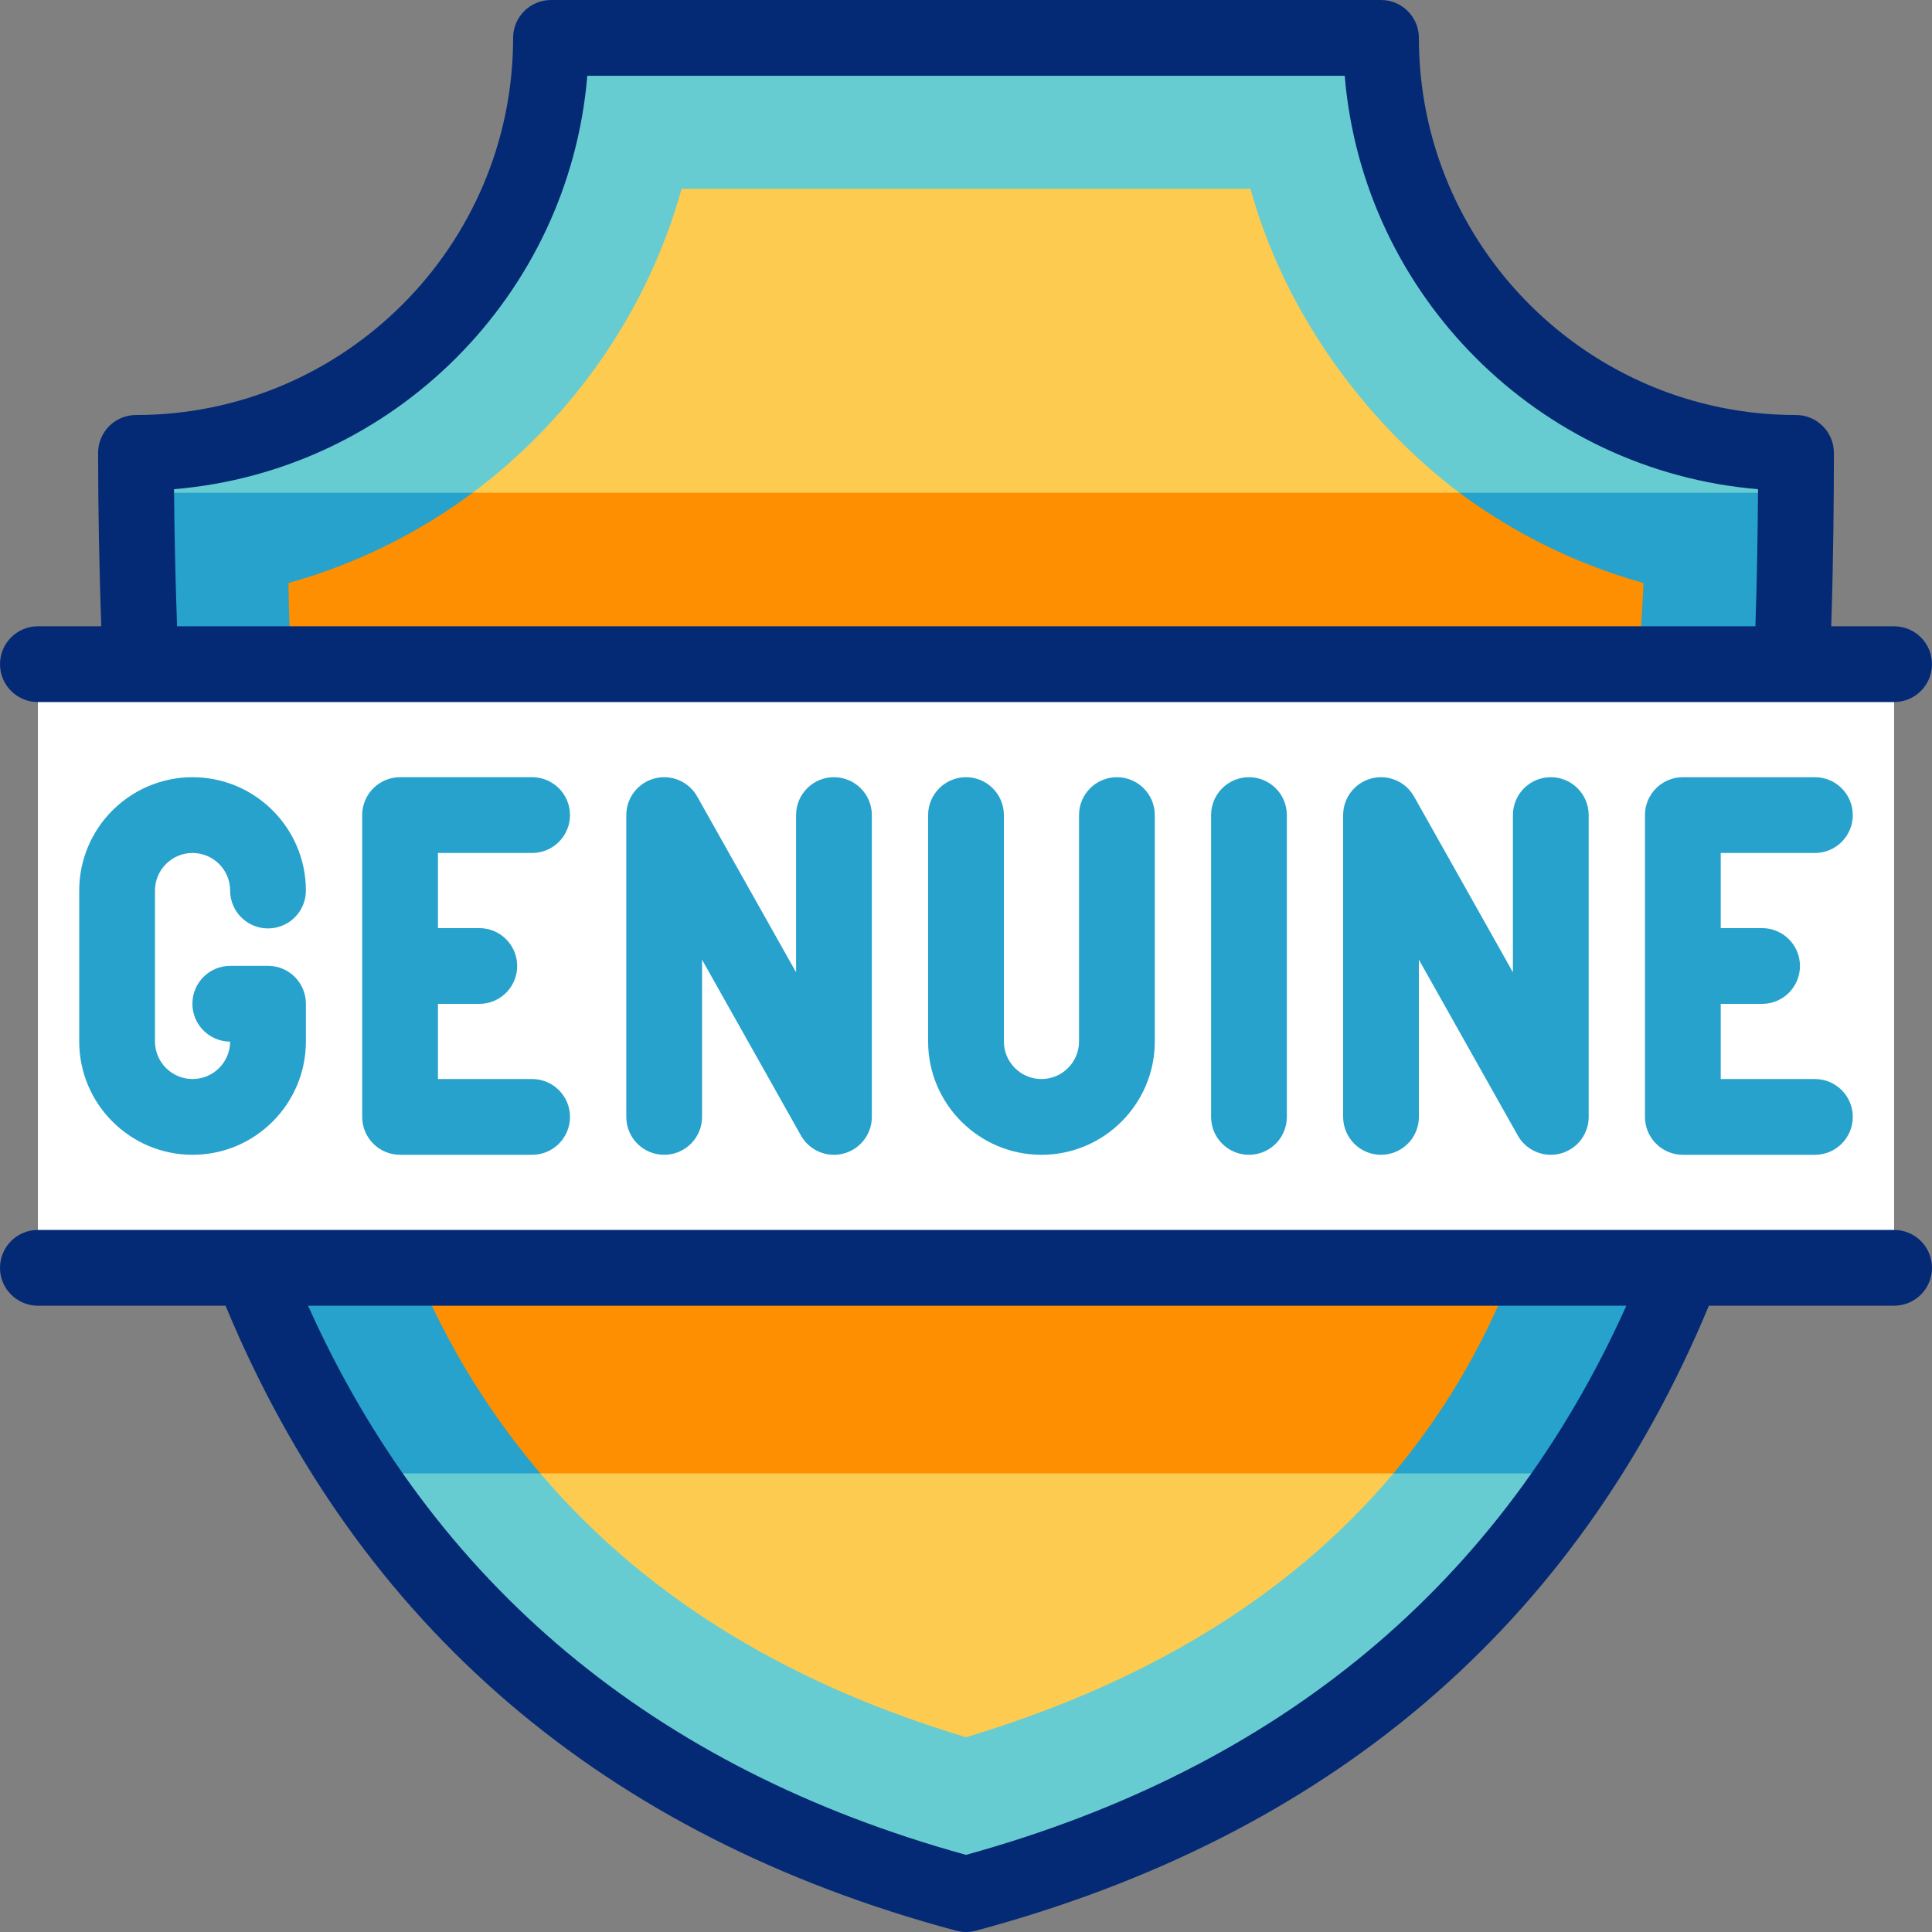
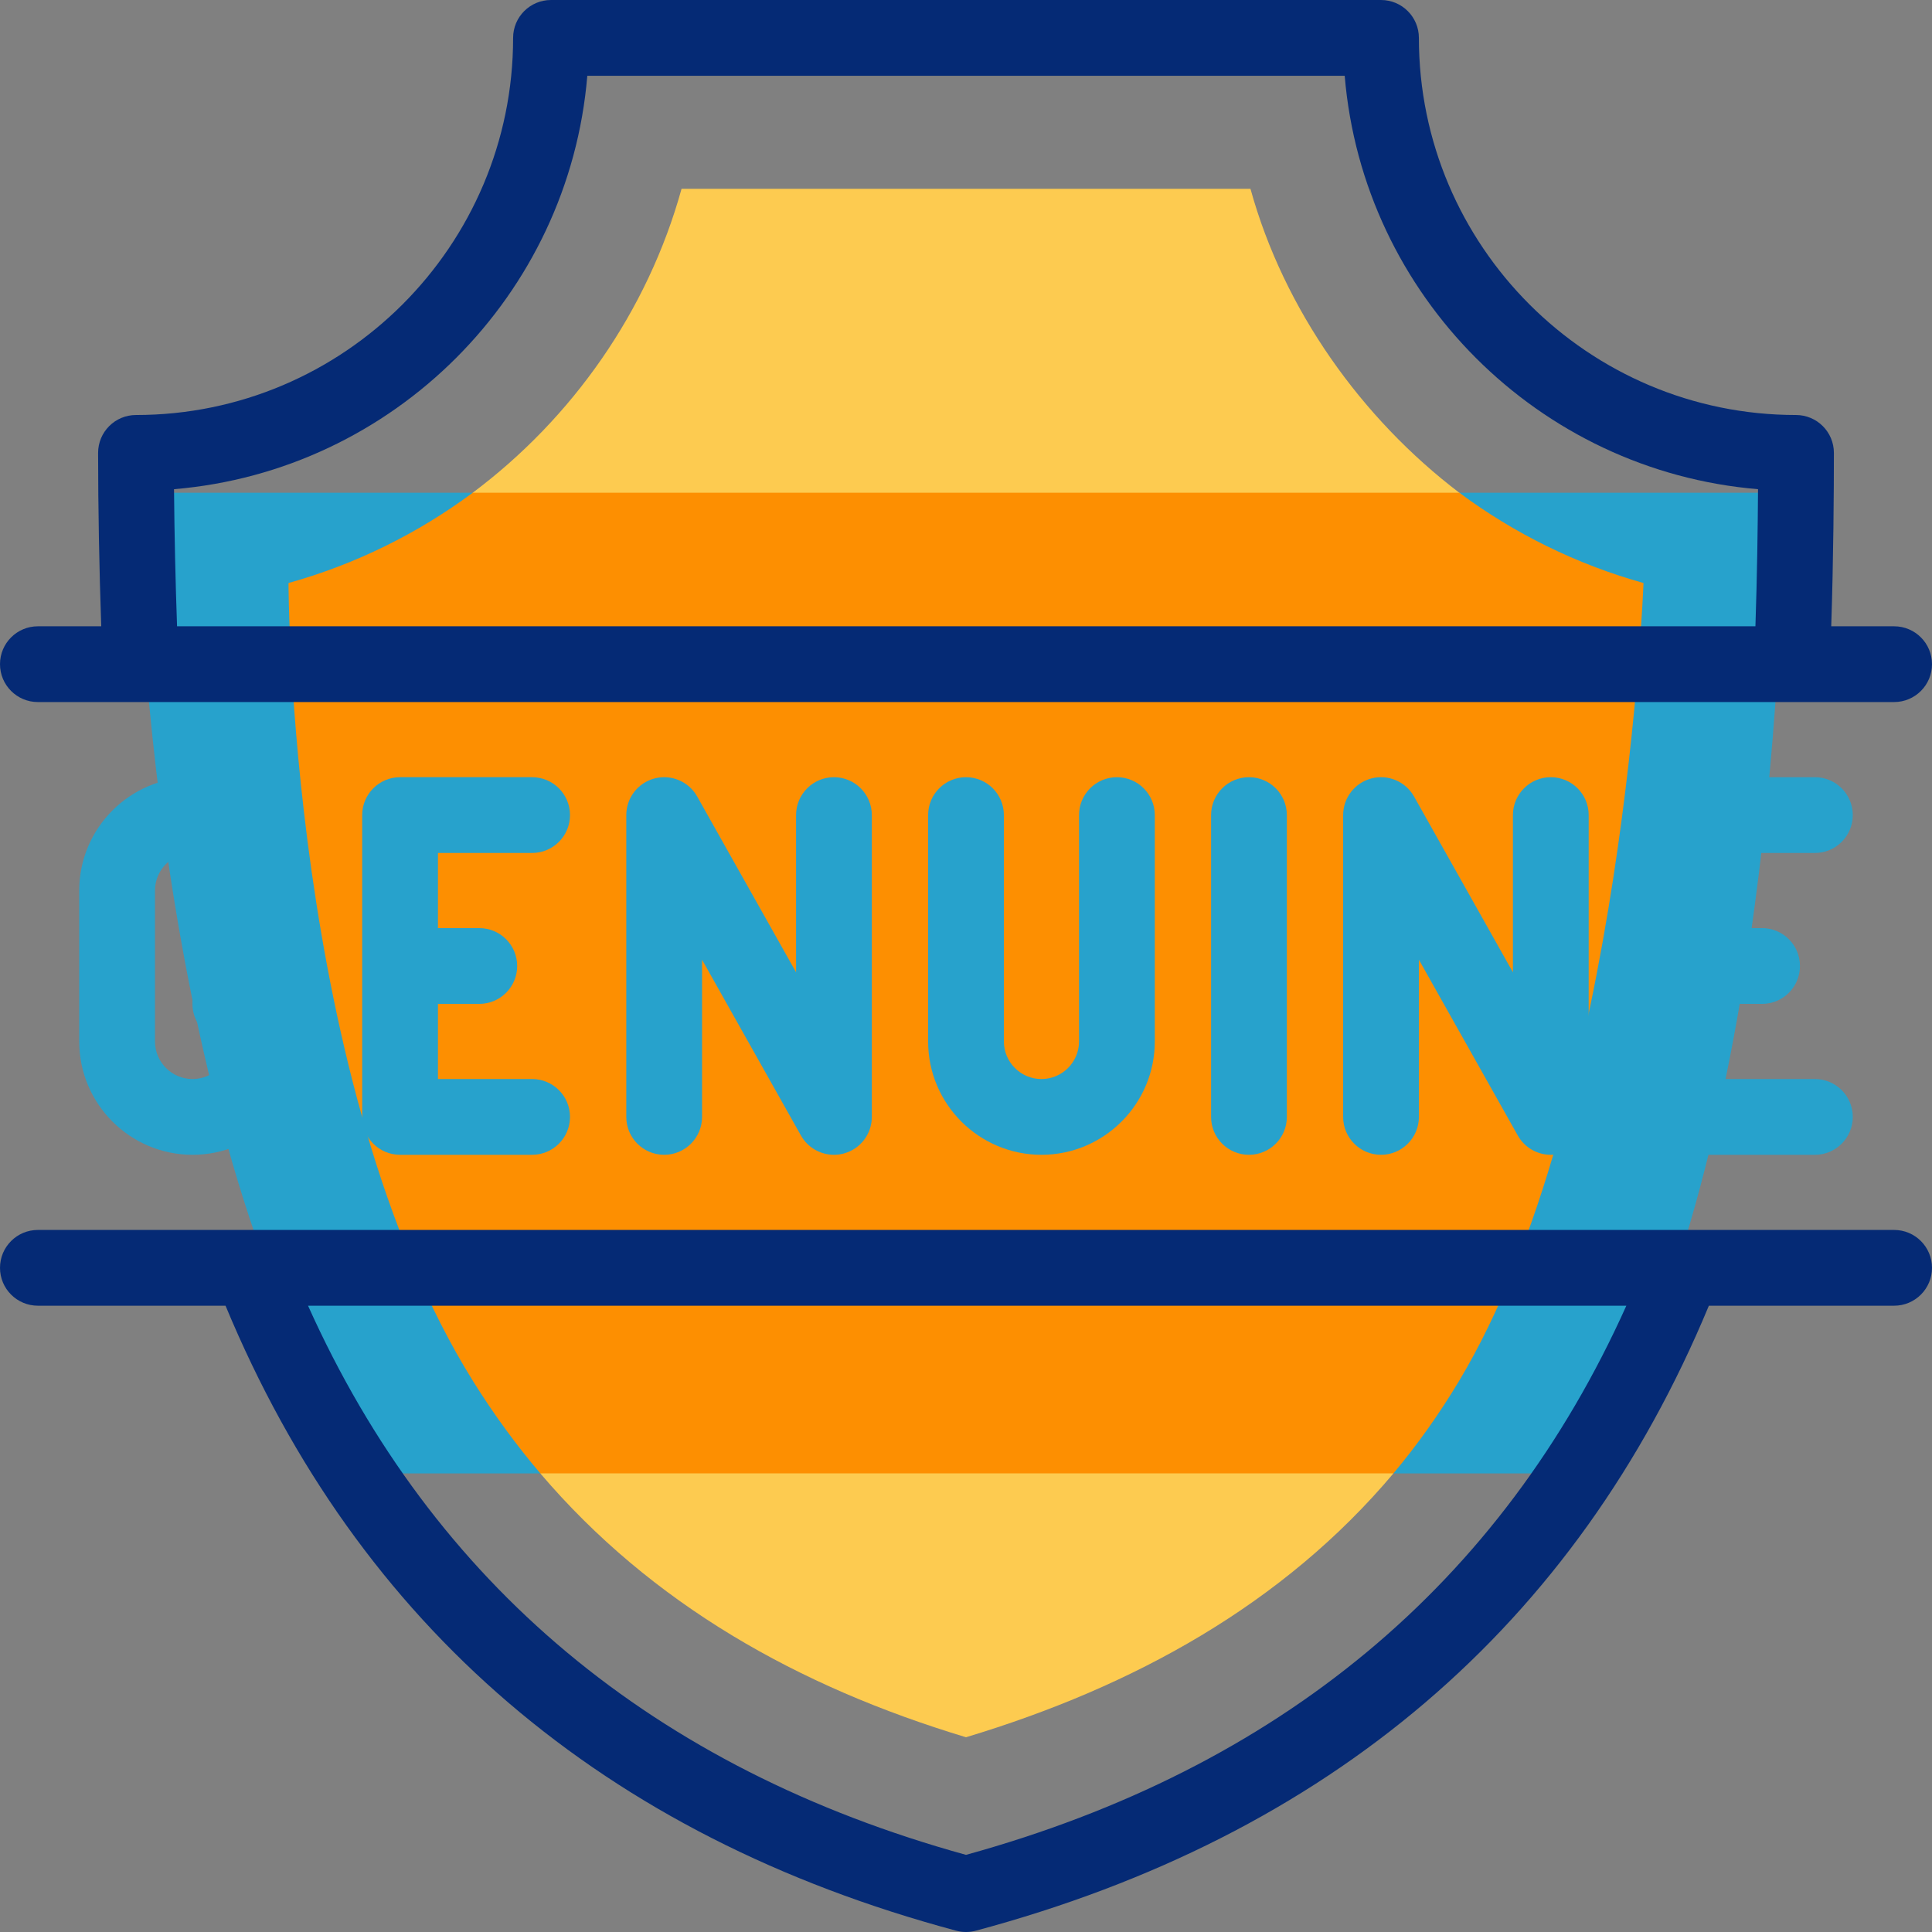
<svg xmlns="http://www.w3.org/2000/svg" id="Layer_1" enable-background="new 0 0 510 510" viewBox="0 0 510 510">
  <rect x="0" y="0" width="510" height="510" fill="#808080" stroke="none" />
  <g clip-rule="evenodd" fill-rule="evenodd">
-     <path d="m418.758 387.556c-36.956 59.413-94.256 92.953-161.265 112.444-67.009-19.49-123.27-53.644-161.266-112.444-60.331-93.363-60.32-263.535-60.32-263.535 69.707-13.102 104.559-51.02 112.391-112.378l216.258-.385c9.181 70.706 44.1 97.351 106.389 114.139-.001 0 1.789 175.383-52.187 262.159z" fill="#67ccd1" />
    <path d="m470.941 130.07c-.17 28.39-3.42 179.09-52.18 257.49-.29.46-.58.92-.87 1.38h-320.76c-.3-.46-.6-.92-.9-1.38-53.59-82.94-59.57-226.49-60.23-257.49z" fill="#27a2cc" />
    <path d="m350.068 357.349 17.763 31.591c-29.061 34.519-68.558 56.306-112.83 69.65-44.332-13.362-83.038-35.208-112.37-69.65l26.224-23.951.388-188.118-44.462-46.8c26.188-19.574 46.192-47.868 55.13-80.23h150.18c8.824 31.972 29.415 60.693 55.13 80.23l35.263 30.267c0-.001-26.854 124.438-70.416 197.011z" fill="#fdcb50" />
    <path d="m433.841 153.9s-5.13 138.08-48.69 210.65c-5.27 8.79-11.06 16.9-17.32 24.39h-225.2c-6.37-7.5-12.31-15.62-17.78-24.39-48.69-78.08-48.69-210.65-48.69-210.65 17.77-4.96 34.19-13.12 48.62-23.83h260.44c14.43 10.71 30.86 18.87 48.62 23.83z" fill="#fd8f01" />
-     <path d="m10 175.329h490v159.369h-490z" fill="#fff" />
  </g>
  <g>
    <g fill="#052a75">
      <path d="m500 324.675h-490c-5.522 0-10 4.477-10 10s4.478 10 10 10h49.535c35.133 84.592 99.981 140.092 192.877 164.984.848.227 1.718.341 2.588.341s1.74-.114 2.588-.341c93.355-25.014 158.415-80.515 193.511-164.984h48.901c5.522 0 10-4.477 10-10s-4.478-10-10-10zm-245 164.961c-82.333-22.739-140.684-71.472-173.685-144.961h348.001c-32.984 73.378-91.545 122.11-174.316 144.961z" />
      <path d="m10 185.325h462.859c.051.001.102.003.152.003.023 0 .046-.003.07-.003h26.919c5.522 0 10-4.477 10-10s-4.478-10-10-10h-16.601c.602-18.139.704-35.892.704-45.773 0-5.523-4.477-10-10-10-54.892 0-99.552-44.659-99.552-99.552 0-5.523-4.478-10-10-10h-219.103c-5.523 0-10 4.477-10 10 0 54.893-44.659 99.552-99.552 99.552-5.522 0-10 4.477-10 10 0 14.39.303 30.841.829 45.773h-16.725c-5.522 0-10 4.477-10 10s4.478 10 10 10zm35.938-56.19c57.945-4.839 104.273-51.185 109.096-109.134h199.932c4.822 57.954 51.157 104.302 109.108 109.135-.062 9.932-.238 22.996-.686 36.189h-416.649c-.419-11.67-.699-24.326-.801-36.19z" />
    </g>
    <g fill="#27a2cc">
      <path d="m50.83 304.838c-16.497 0-29.919-13.421-29.919-29.919v-39.837c0-16.497 13.422-29.918 29.919-29.918s29.919 13.421 29.919 29.918c0 5.523-4.478 10-10 10s-10-4.477-10-10c0-5.469-4.449-9.918-9.919-9.918s-9.919 4.449-9.919 9.918v39.837c0 5.469 4.449 9.919 9.919 9.919 5.456 0 9.896-4.427 9.919-9.878-5.504-.022-9.959-4.491-9.959-10 0-5.523 4.478-10 10-10h9.959c5.522 0 10 4.477 10 10v9.959c0 16.497-13.422 29.919-29.919 29.919z" />
      <path d="m220.141 304.839c-3.548 0-6.913-1.895-8.715-5.098l-26.102-46.403v41.5c0 5.523-4.478 10-10 10s-10-4.477-10-10v-79.675c0-4.547 3.067-8.521 7.466-9.674 4.397-1.152 9.02.808 11.25 4.771l26.102 46.403v-41.5c0-5.523 4.478-10 10-10s10 4.477 10 10v79.675c0 4.547-3.067 8.522-7.466 9.674-.843.22-1.694.327-2.535.327z" />
      <path d="m274.919 304.838c-16.497 0-29.919-13.421-29.919-29.919v-59.756c0-5.523 4.478-10 10-10s10 4.477 10 10v59.756c0 5.469 4.449 9.919 9.919 9.919s9.919-4.45 9.919-9.919v-59.756c0-5.523 4.478-10 10-10 5.523 0 10 4.477 10 10v59.756c0 16.497-13.422 29.919-29.919 29.919z" />
      <path d="m329.696 304.838c-5.522 0-10-4.477-10-10v-79.675c0-5.523 4.478-10 10-10 5.523 0 10 4.477 10 10v79.675c0 5.523-4.477 10-10 10z" />
      <path d="m409.371 304.839c-3.548 0-6.913-1.895-8.715-5.099l-26.101-46.401v41.499c0 5.523-4.478 10-10 10s-10-4.477-10-10v-79.675c0-4.547 3.067-8.521 7.466-9.674 4.396-1.152 9.02.808 11.25 4.771l26.101 46.401v-41.499c0-5.523 4.478-10 10-10s10 4.477 10 10v79.675c0 4.547-3.067 8.522-7.466 9.674-.842.221-1.694.328-2.535.328z" />
      <g>
        <path d="m140.466 225.163c5.522 0 10-4.477 10-10s-4.478-10-10-10h-34.857c-5.522 0-10 4.477-10 10v79.675c0 5.523 4.478 10 10 10h34.857c5.522 0 10-4.477 10-10s-4.478-10-10-10h-24.857v-19.838h10.914c5.522 0 10-4.477 10-10s-4.478-10-10-10h-10.914v-19.837z" />
        <path d="m479.089 284.838h-24.857v-19.838h10.914c5.522 0 10-4.477 10-10s-4.478-10-10-10h-10.914v-19.837h24.857c5.522 0 10-4.477 10-10s-4.478-10-10-10h-34.857c-5.522 0-10 4.477-10 10v79.675c0 5.523 4.478 10 10 10h34.857c5.522 0 10-4.477 10-10s-4.478-10-10-10z" />
      </g>
    </g>
  </g>
  <g />
  <g />
  <g />
  <g />
  <g />
  <g />
  <g />
  <g />
  <g />
  <g />
  <g />
  <g />
  <g />
  <g />
  <g />
</svg>